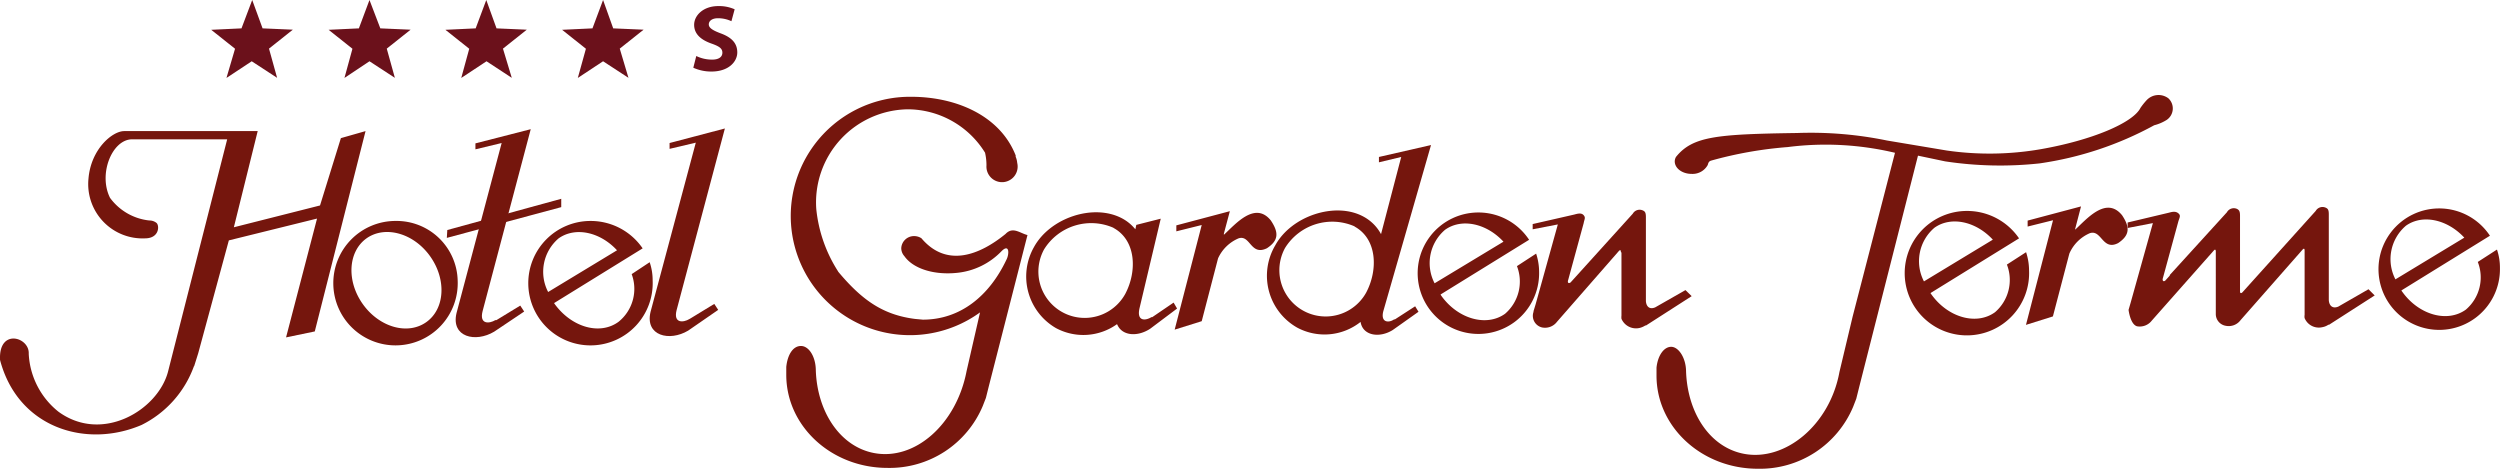
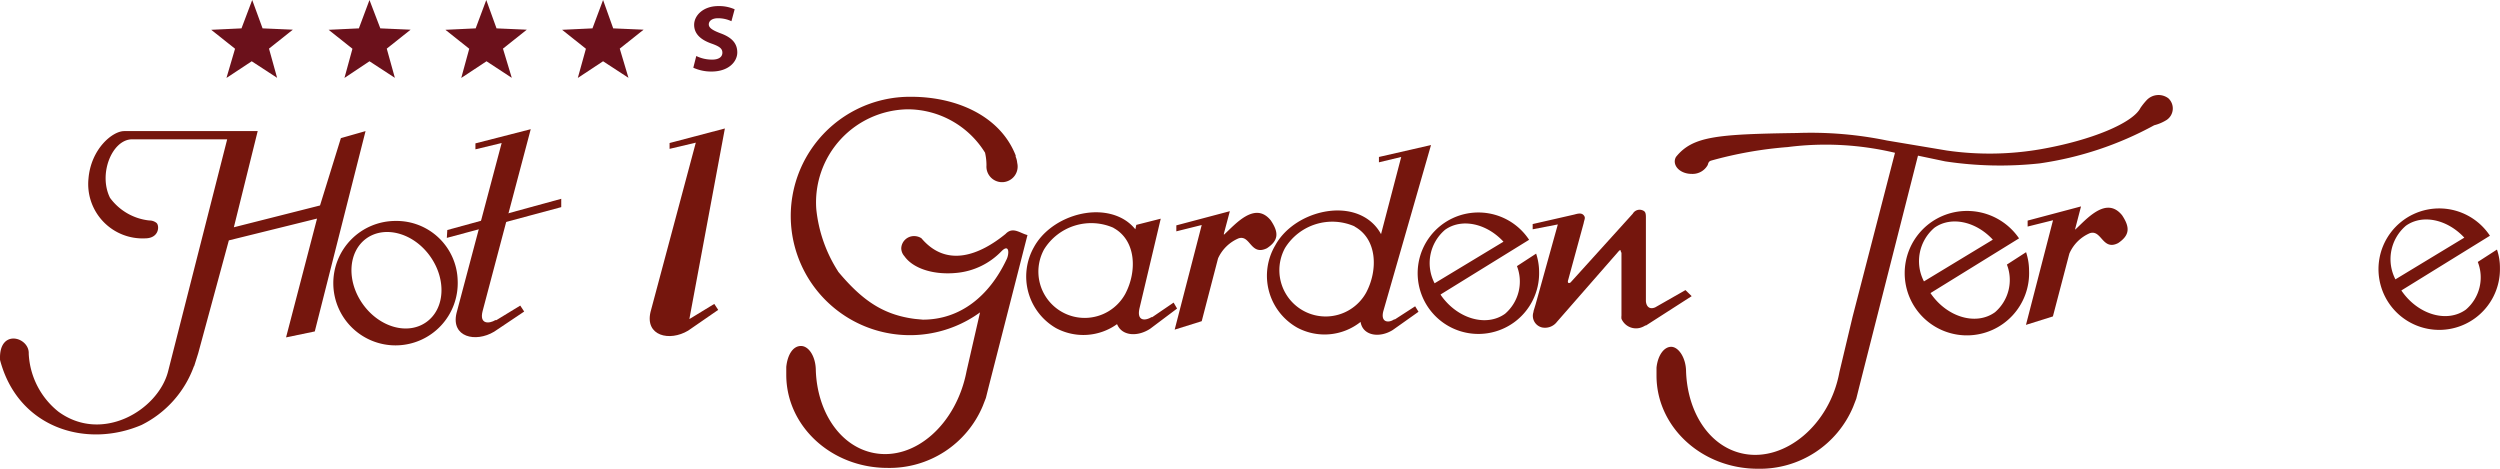
<svg xmlns="http://www.w3.org/2000/svg" width="746.682" height="140.005" viewBox="0 0 746.682 140.005">
  <g id="Gruppe_11" data-name="Gruppe 11" transform="translate(-47.993 -88)">
    <path id="Pfad_1" data-name="Pfad 1" d="M145.207,26.551c-5.019-5.446-12.459-7.119-17.442-3.56a13.064,13.064,0,0,0-3.132,15.983Zm9.753,3.56a17.8,17.8,0,0,1,.89,5.517,18.138,18.138,0,1,1-2.99-9.646L126.413,42.32a3.242,3.242,0,0,0,.285.463c4.948,6.87,13.455,9.255,18.973,5.3a12.708,12.708,0,0,0,3.56-14.238Z" transform="translate(351.834 133.637)" fill="#75160d" />
    <path id="Pfad_2" data-name="Pfad 2" d="M186.14,26.279c-5.019-5.446-12.459-7.119-17.442-3.56a13.1,13.1,0,0,0-3.132,16.018Zm9.931,3.738a17.8,17.8,0,0,1,.89,5.482A18.581,18.581,0,1,1,178.38,17.7a18.8,18.8,0,0,1,15.591,8.187L167.523,42.226a2.954,2.954,0,0,0,.285.427c4.948,6.906,13.455,9.291,18.973,5.3a12.708,12.708,0,0,0,3.56-14.238Z" transform="translate(457.058 133.305)" fill="#75160d" />
    <path id="Pfad_3" data-name="Pfad 3" d="M225.827,26.211c-5.019-5.411-12.423-7.119-17.442-3.56a13.135,13.135,0,0,0-3.132,16.018Zm9.753,3.56a16.769,16.769,0,0,1,.89,5.517,18.138,18.138,0,1,1-2.99-9.646L207.033,41.98a2.949,2.949,0,0,0,.285.427c4.948,6.906,13.455,9.29,18.973,5.3a12.636,12.636,0,0,0,3.56-14.238Z" transform="translate(558.188 132.767)" fill="#75160d" />
    <path id="Pfad_4" data-name="Pfad 4" d="M137.98,49.413c-2.243-.57-4.343-2.6-6.514-.32h0c-7.475,6.087-17.442,10.358-25.131,1.281h0a3.987,3.987,0,0,0-2.171-.641,3.809,3.809,0,0,0-3.844,3.56,3.559,3.559,0,0,0,.925,2.421h0c2.634,3.773,8.9,5.731,15.84,4.983a21.357,21.357,0,0,0,13.064-6.336c2.527-2.634,2.492.783,1.531,2.527-5.09,10.679-13.669,17.8-24.917,17.8l-2.314-.214c-9.54-1.21-15.8-5.553-22.924-14.06l-.214-.356a42.217,42.217,0,0,1-6.372-18.4,27.8,27.8,0,0,1,27.444-29.794,27.266,27.266,0,0,1,22.959,12.957,17.014,17.014,0,0,1,.427,3.773,4.663,4.663,0,1,0,9.184-.712,5.873,5.873,0,0,0-.463-1.851v-.392c-4.663-11.889-17.8-17.513-31.182-17.513a35.6,35.6,0,1,0,20.539,64.393h0l-4.022,17.549c-3.026,15.84-15.413,26.8-27.658,24.454C82.095,112.6,75.261,102.308,74.8,89.921h0c0-4.094-2.029-7.368-4.449-7.368s-4.022,2.705-4.378,6.265h0v2.349c0,15.377,13.526,27.8,30.221,27.8a30.185,30.185,0,0,0,28.477-18.51l.925-2.385.89-3.56,11.533-45.1" transform="translate(216.856 108.782)" fill="#75160d" />
    <path id="Pfad_5" data-name="Pfad 5" d="M112.224,22.467A16.552,16.552,0,0,0,91.436,28.91a13.826,13.826,0,1,0,24.276,13.242c3.56-6.763,3.239-16.018-3.56-19.684m1.068,28.761A17.264,17.264,0,0,1,95,52.4a17.8,17.8,0,0,1-6.585-24.17c4.77-8.757,17.8-13.17,26.376-8.579a12.993,12.993,0,0,1,3.916,3.239h0l.285-1.317,7.3-1.851-6.336,26.732c-.925,4.058,1.851,3.738,3.56,2.67h.249l6.372-4.343,1.032,1.78-8.009,6.016c-3.773,2.492-8.365,2.171-9.824-1.175" transform="translate(268.384 133.593)" fill="#75160d" />
    <path id="Pfad_6" data-name="Pfad 6" d="M132.529,36.482a16.588,16.588,0,0,0-20.824,6.443,13.826,13.826,0,1,0,24.276,13.242c3.56-6.8,3.239-16.018-3.56-19.684m7.938,2.385,6.051-23.137-6.656,1.6v-1.6l15.555-3.56L141.072,61.755c-.926,3.56,1.709,3.56,3.2,2.492h.249l6.051-3.916,1,1.637-7.689,5.446c-3.987,2.492-8.97,1.709-9.611-2.421h0A17.3,17.3,0,0,1,115.336,66.7a17.8,17.8,0,0,1-6.55-24.561c4.77-8.792,17.976-13.17,26.377-8.579a12.85,12.85,0,0,1,5.3,5.375" transform="translate(320.089 119.15)" fill="#75160d" />
    <path id="Pfad_7" data-name="Pfad 7" d="M111.517,31.816a11.747,11.747,0,0,1,6.122-5.98c3.56-1.175,3.56,5.339,8.472,2.954,3.56-2.349,3.56-4.734,1.175-8.294-4.734-5.909-10.679,1.21-14.025,4.271v-.356l1.78-6.692L99.058,21.956v1.78l7.582-1.887L98.56,53.1l8.08-2.527Z" transform="translate(300.273 133.356)" fill="#75160d" />
    <path id="Pfad_8" data-name="Pfad 8" d="M178.035,50.175,169.99,52.7l8.08-31.253-7.582,1.887v-1.78l15.947-4.236-1.744,6.692v.249c3.382-3.1,9.29-10.18,14.025-4.272,2.349,3.56,2.349,5.909-1.21,8.294-4.7,2.385-4.912-4.165-8.472-2.954a11.676,11.676,0,0,0-6.087,6.087Z" transform="translate(483.104 132.332)" fill="#75160d" />
    <path id="Pfad_9" data-name="Pfad 9" d="M154.941,30.24c0-.285,0-.819-.534-.392h0L135.862,51.064a4.485,4.485,0,0,1-4.378,1.709,3.56,3.56,0,0,1-2.634-4.663V47.9l.641-2.1,6.621-23.814L128.6,23.441V21.875l12.459-2.848c1.139-.32,2.136-.534,2.776.214s.214,1.175,0,2.349l-4.627,16.979c-.249.712,0,1.21.712.748L158.5,18.778a2.349,2.349,0,0,1,3.026-.961c.712.32.89.783.89,2.029V44.763c0,1.139.676,2.883,2.776,1.993h0l9.041-5.161,1.851,1.815-13.633,8.757h-.214a5.518,5.518,0,0,1-1.744.748,4.734,4.734,0,0,1-5.375-2.741,4.2,4.2,0,0,1,0-.961V30.382" transform="translate(377.162 133.045)" fill="#75160d" />
-     <path id="Pfad_10" data-name="Pfad 10" d="M178.8,48.093s.5,4.378,2.563,4.912a4.556,4.556,0,0,0,4.378-1.709l18.581-21h0c.427-.427.534,0,.534.392V49.3a3.56,3.56,0,0,0,3.026,3.56,4.414,4.414,0,0,0,4.378-1.709L230.846,30.01h0c.463-.427.534,0,.534.392V49.588a2.956,2.956,0,0,0,0,.961,4.592,4.592,0,0,0,5.339,2.705,4.521,4.521,0,0,0,1.744-.712h.214l13.633-8.757-1.851-1.851-9.041,5.2h0c-2.136.854-2.812-.925-2.812-2.065V19.616c0-1.246-.178-1.709-.89-2.029a2.349,2.349,0,0,0-3.026.961L212.8,42.86h0c-.392.392-.712.249-.712-.249V19.972c0-1.246-.214-1.673-.89-2.029a2.349,2.349,0,0,0-3.026,1l-17.05,18.723v.178l-1.353,1.5c-.57.463-.961,0-.712-.748l4.628-16.979c.392-1.21.747-1.709,0-2.349s-1.637-.534-2.776-.214L178.52,22v1.637l7.546-1.459L179.41,45.993Z" transform="translate(504.937 132.456)" fill="#75160d" />
    <path id="Pfad_11" data-name="Pfad 11" d="M225.7,24.551a89.452,89.452,0,0,0,28.014-.392c15.306-2.67,27.587-7.867,29.829-12.352A20.217,20.217,0,0,1,285.36,9.53a4.877,4.877,0,0,1,6.514-.57,4.129,4.129,0,0,1-.5,6.443,12.886,12.886,0,0,1-3.738,1.6A101.2,101.2,0,0,1,253.359,28.4,109.351,109.351,0,0,1,225.2,27.79l-8.116-1.709L199.539,95.138l-.89,3.56-.925,2.385a30.185,30.185,0,0,1-28.477,18.51c-16.73,0-30.256-12.459-30.256-27.8V89.407h0c.356-3.56,2.171-6.229,4.378-6.229s4.414,3.275,4.449,7.333h0c.427,12.423,7.119,22.71,17.335,24.632,12.245,2.314,25.593-8.614,28.477-24.454L197.581,74.1l12.637-48.873a89.488,89.488,0,0,0-32.036-1.709,118.64,118.64,0,0,0-22.924,4.058h0c-.5.178-.748.427-.961,1.281h0a5.161,5.161,0,0,1-4.841,2.67c-2.776,0-5.019-1.673-5.019-3.738a2.705,2.705,0,0,1,.392-1.353h0c4.983-6.158,12.209-6.763,36.2-7.119a112.625,112.625,0,0,1,26.8,2.243Z" transform="translate(403.757 108.407)" fill="#75160d" />
    <path id="Pfad_12" data-name="Pfad 12" d="M57.99,81.195l1.21-3.844,9.148-33.709L94.69,37.127,85.435,72.616l8.579-1.78L109.177,11l-7.368,2.1L95.58,33.212,69.844,39.726,76.963,11H37.1c-3.56,0-9.967,5.411-10.679,14.238a16.232,16.232,0,0,0,16.872,17.8h0c4.414,0,4.378-3.987,3.382-4.663a3.346,3.346,0,0,0-2.065-.676h0A16.73,16.73,0,0,1,32.86,30.934c-3.56-7.119.605-17.371,6.514-17.478H67.85L50.159,82.939C47.063,94.4,30.51,104.3,17.482,94.828a23.564,23.564,0,0,1-8.9-17.264v-.285c0-4.805-8.863-7.3-8.579,1.78v.285c5.339,20.325,25.7,26.519,42.252,19.435A31.538,31.538,0,0,0,57.919,81.231" transform="translate(47.995 116.155)" fill="#75160d" />
    <path id="Pfad_13" data-name="Pfad 13" d="M37.88,23.739c-5.553,3.987-6.016,12.779-1.068,19.685s13.42,9.291,18.973,5.3S61.8,35.948,56.852,29.043,43.4,19.824,37.88,23.739m27.231,12.6a18.581,18.581,0,1,1-18.581-17.8,18.261,18.261,0,0,1,18.581,17.8" transform="translate(119.577 135.453)" fill="#75160d" />
    <path id="Pfad_14" data-name="Pfad 14" d="M46.27,65.195c-1.032,4.058,2.065,3.738,3.809,2.67h.32l7.119-4.343,1.175,1.78-8.97,6.016c-5.589,3.346-12.921,1.6-11.248-5.517L51.965,14.969l-7.831,1.887v-1.78L60.651,10.84Z" transform="translate(145.858 115.746)" fill="#75160d" />
    <path id="Pfad_15" data-name="Pfad 15" d="M37.632,26.006l-.142,2.349,34.172-9.184V16.68Z" transform="translate(143.959 130.694)" fill="#75160d" />
-     <path id="Pfad_16" data-name="Pfad 16" d="M70.827,27.3c-5.019-5.446-12.423-7.119-17.442-3.56a13.1,13.1,0,0,0-3.132,16.018Zm9.753,3.56a16.694,16.694,0,0,1,.89,5.482A18.581,18.581,0,1,1,62.89,18.54a18.8,18.8,0,0,1,15.591,8.187L52.033,43.066a2.954,2.954,0,0,0,.285.427c5.09,6.87,13.455,9.219,18.973,5.161a12.637,12.637,0,0,0,3.916-14.238Z" transform="translate(161.452 135.455)" fill="#75160d" />
-     <path id="Pfad_17" data-name="Pfad 17" d="M76.966,10.78,60.45,15.123v1.744l7.831-1.851L54.754,65.6c-1.673,7.119,5.66,8.9,11.248,5.553l8.97-6.194L73.8,63.177,66.679,67.52l-.32.178c-1.744,1.068-4.841,1.388-3.809-2.67Z" transform="translate(187.528 115.592)" fill="#75160d" />
+     <path id="Pfad_17" data-name="Pfad 17" d="M76.966,10.78,60.45,15.123v1.744l7.831-1.851L54.754,65.6c-1.673,7.119,5.66,8.9,11.248,5.553l8.97-6.194L73.8,63.177,66.679,67.52l-.32.178Z" transform="translate(187.528 115.592)" fill="#75160d" />
    <path id="Pfad_18" data-name="Pfad 18" d="M29.965,0l-3.2,8.472L17.72,8.9l7.119,5.66L22.276,23.28,29.823,18.3,37.4,23.244l-2.421-8.721L42.1,8.863l-9.041-.392ZM64.991,0,61.823,8.472,52.782,8.9l7.119,5.66L57.516,23.28,64.991,18.3l7.582,4.948-2.421-8.721,7.119-5.66L68.23,8.472ZM99.875,0,96.707,8.472,87.666,8.9l7.119,5.66L92.4,23.28,99.946,18.3l7.546,4.948-2.634-8.721,7.119-5.66-9.041-.392Zm34.884,0-3.168,8.472-9.077.427,7.119,5.66-2.421,8.721,7.546-4.983,7.582,4.948-2.6-8.721,7.119-5.66-9.077-.392Z" transform="translate(93.356 88)" fill="#6b111b" />
    <path id="Pfad_19" data-name="Pfad 19" d="M59.06,15.427A10.679,10.679,0,0,0,63.83,16.5c1.993,0,3.026-.819,3.026-2.065s-.89-1.887-3.2-2.705c-3.168-1.1-5.233-2.848-5.233-5.624S61.124.512,65.645.512a11.426,11.426,0,0,1,4.877.961l-.961,3.56a9.4,9.4,0,0,0-3.987-.89C63.687,4.143,62.8,5,62.8,5.994s1.068,1.744,3.56,2.67c3.382,1.246,4.948,3.026,4.948,5.7s-2.492,5.7-7.724,5.7a12.921,12.921,0,0,1-5.411-1.139Z" transform="translate(196.891 89.303)" fill="#6b111b" />
    <rect id="Rechteck_2525" data-name="Rechteck 2525" width="746.658" height="139.892" transform="translate(48 88)" fill="none" />
  </g>
</svg>